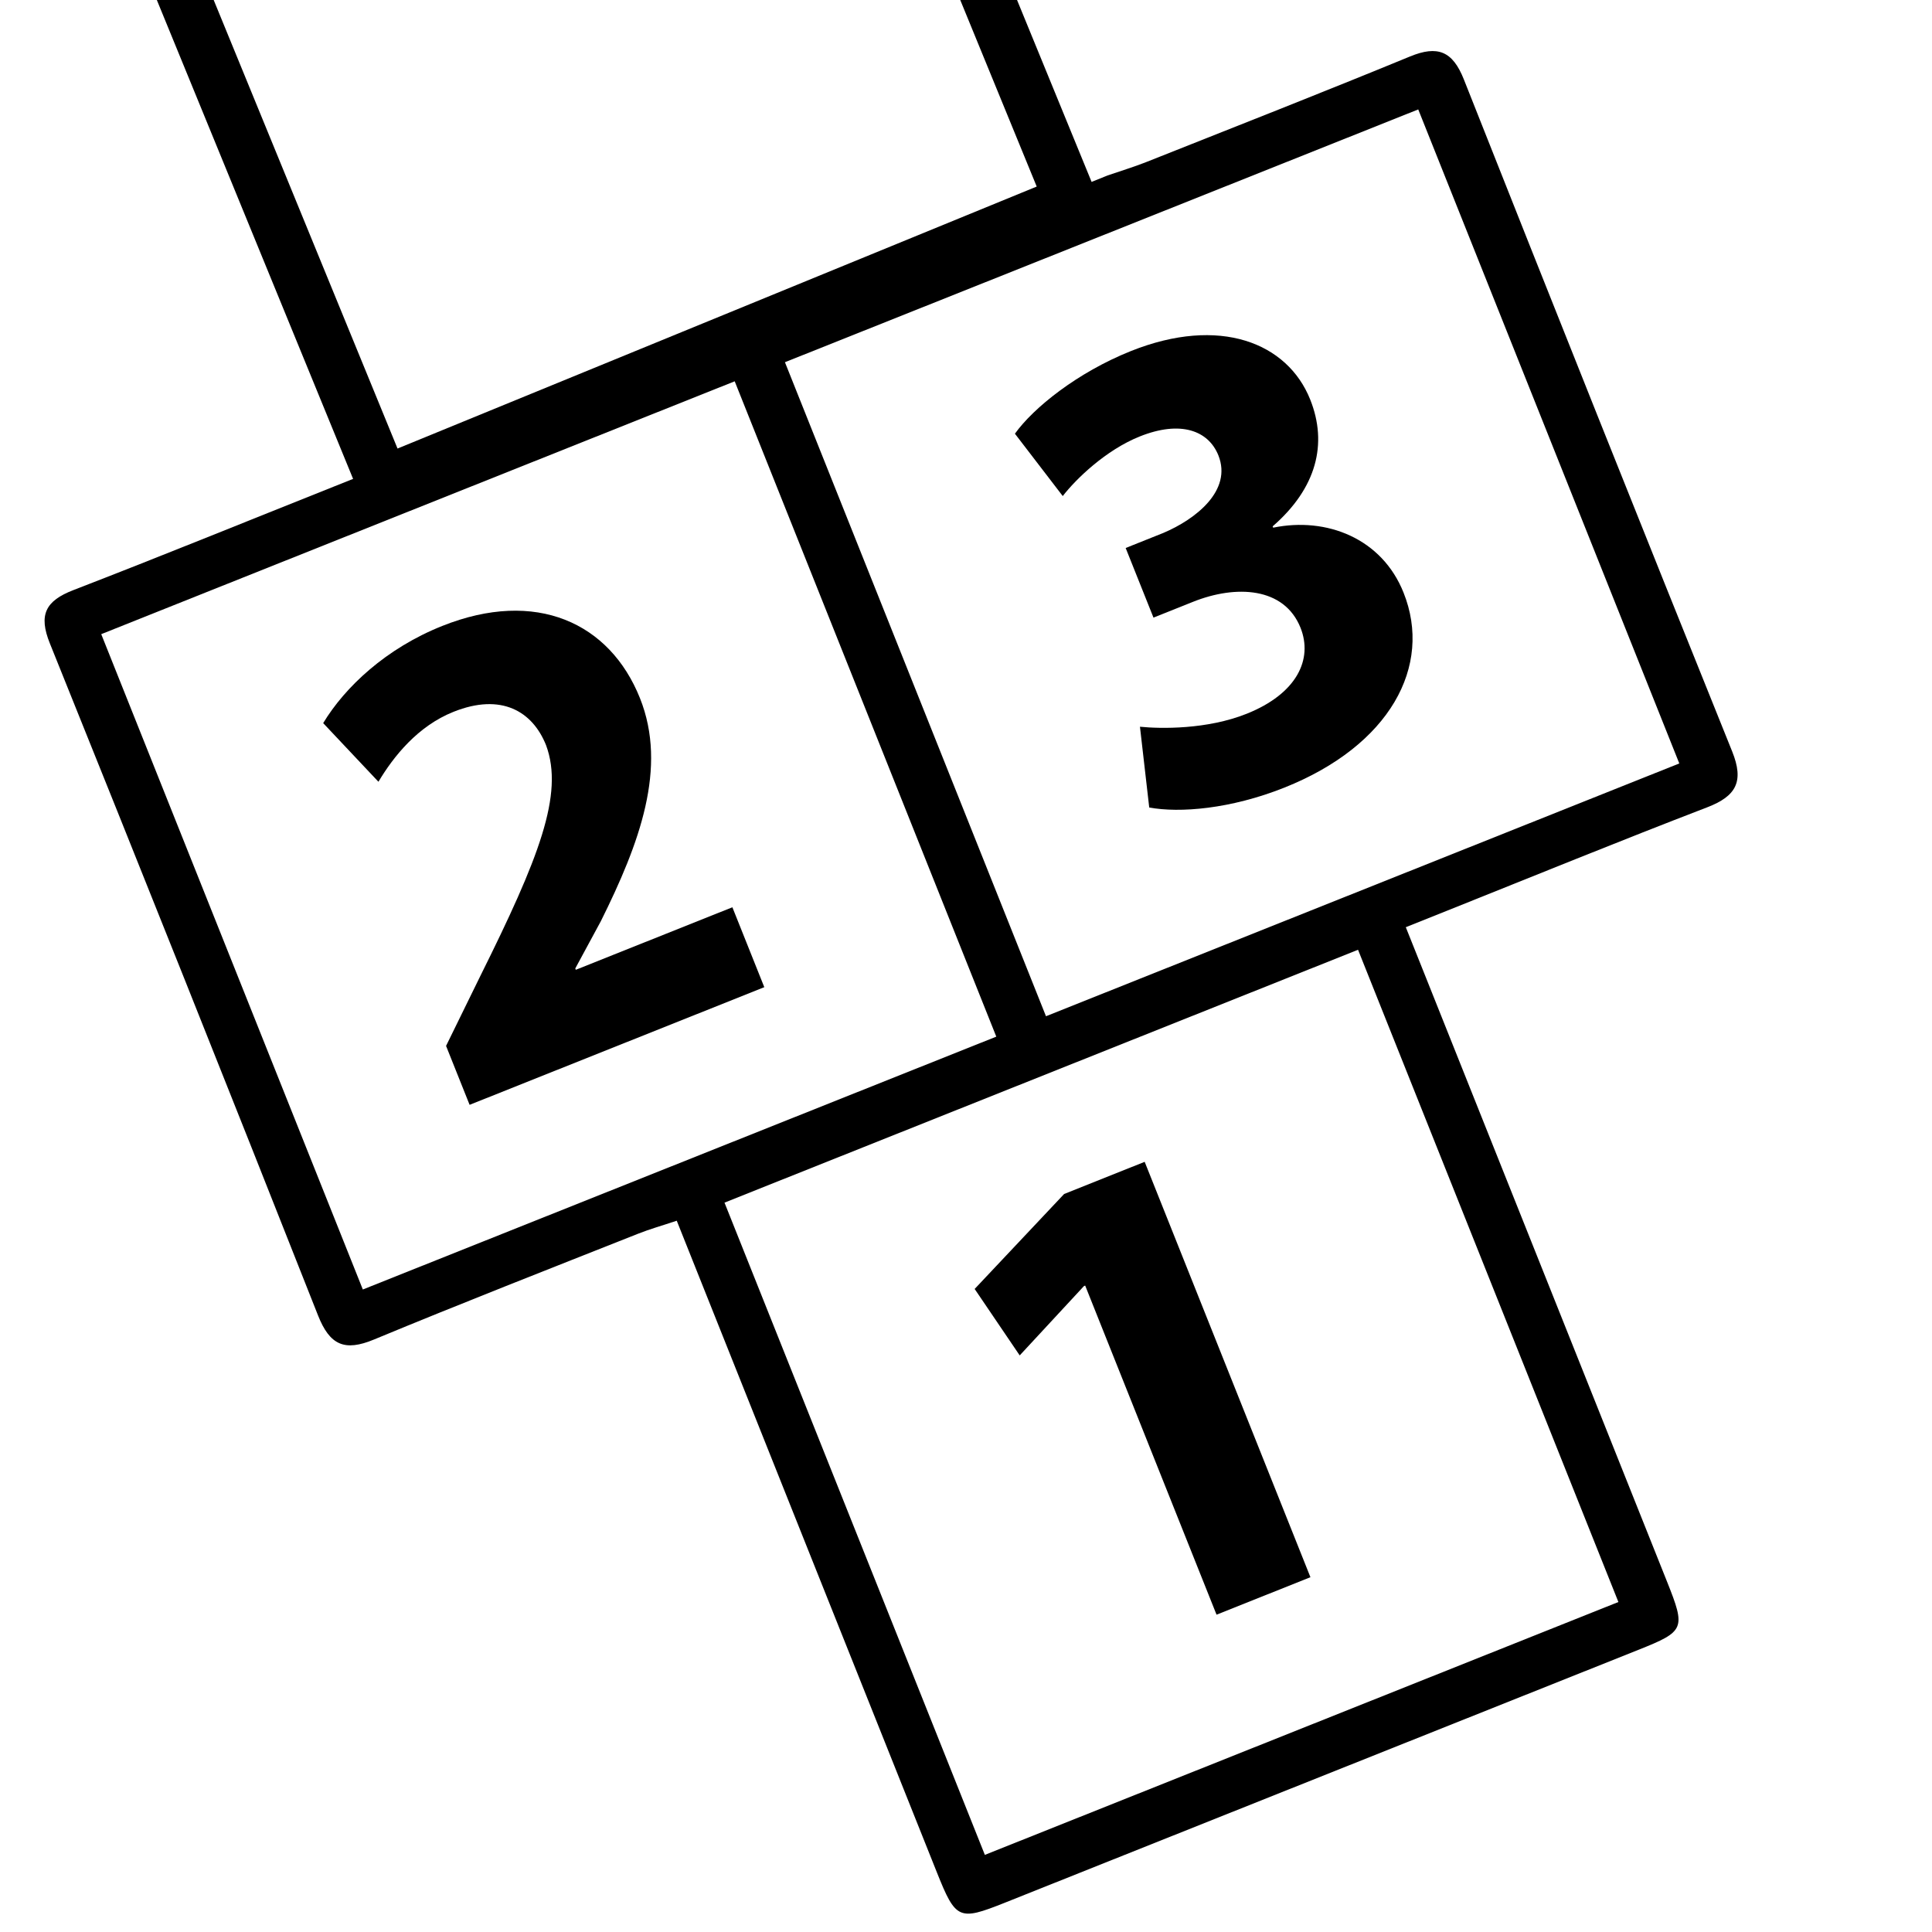
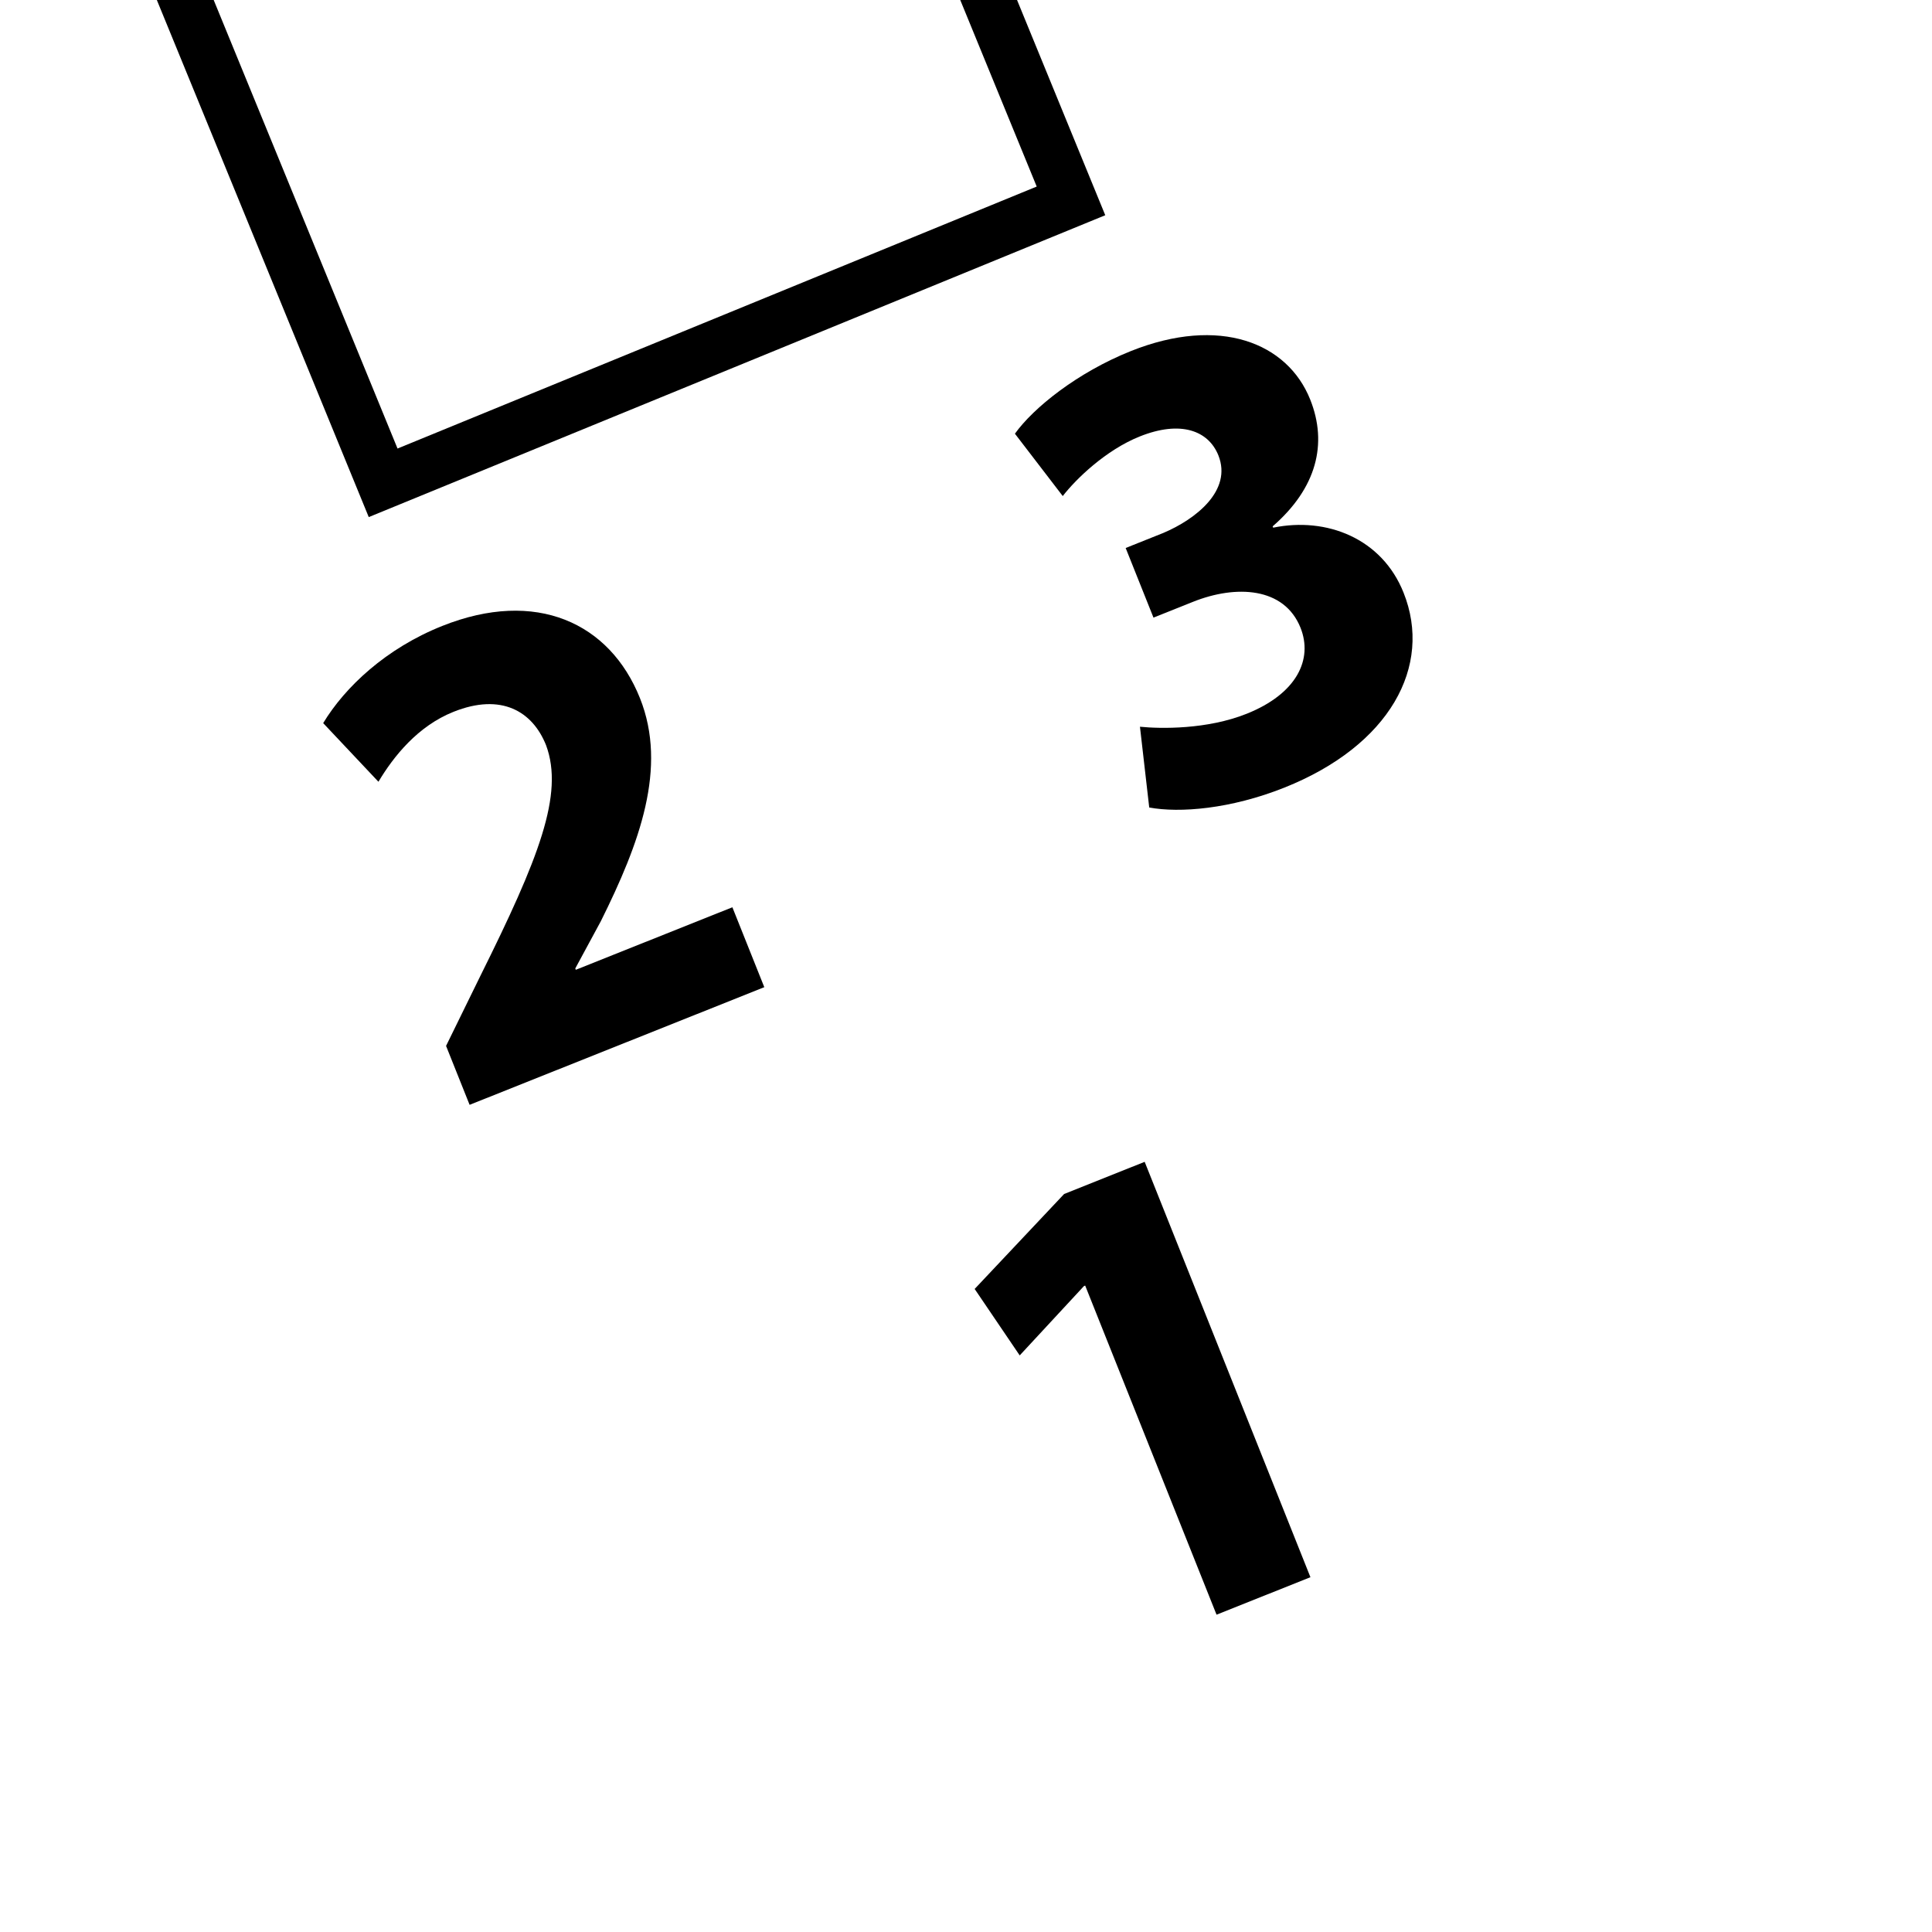
<svg xmlns="http://www.w3.org/2000/svg" id="Ebene_1" data-name="Ebene 1" viewBox="0 0 250 250">
  <defs>
    <style>
      .cls-1 {
        fill: #000;
        stroke-width: 0px;
      }
    </style>
  </defs>
-   <path class="cls-1" d="M143.33,22.7c1.77-.61,3.4-1.1,4.97-1.72,11.4-4.53,22.81-9,34.15-13.67,3.59-1.48,5.52-.69,6.97,2.96,11.49,29.02,23.05,58.01,34.72,86.96,1.57,3.9.53,5.79-3.24,7.24-11.3,4.34-22.5,8.92-33.74,13.41-1.59.64-3.19,1.27-5.25,2.1.85,2.12,1.48,3.7,2.11,5.28,10.57,26.47,21.14,52.95,31.7,79.42,2.43,6.09,2.29,6.41-3.69,8.8-27.36,10.93-54.72,21.85-82.08,32.76-5.85,2.33-6.28,2.15-8.7-3.91-10.46-26.17-20.9-52.35-31.35-78.53-.7-1.76-1.41-3.53-2.33-5.84-1.85.62-3.46,1.07-5.02,1.69-11.4,4.52-22.82,8.98-34.15,13.68-3.8,1.58-5.72.75-7.25-3.12-11.46-29.03-23.04-58.02-34.7-86.96-1.49-3.7-.56-5.5,3.04-6.89,11.29-4.36,22.5-8.93,33.74-13.41,1.61-.64,3.22-1.28,5.18-2.07M209.42,207.3c-11.37-28.49-22.54-56.46-33.69-84.4-27.64,11.03-54.87,21.9-81.98,32.72,11.33,28.38,22.49,56.35,33.69,84.4,27.51-10.98,54.65-21.81,81.98-32.72ZM135.35,131.5c27.51-10.98,54.76-21.86,81.95-32.71-11.36-28.46-22.59-56.6-33.78-84.63-27.52,10.99-54.66,21.82-81.95,32.71,11.33,28.37,22.51,56.4,33.78,84.63ZM46.95,166.86c27.46-10.96,54.61-21.8,81.97-32.72-11.32-28.36-22.55-56.49-33.85-84.8-27.48,10.97-54.61,21.8-81.97,32.72,11.34,28.4,22.57,56.55,33.85,84.8ZM54.7,57.93c27.59-11.01,54.84-21.89,82.17-32.8" />
  <path class="cls-1" d="M140.43,166.35l-.17.07-8.31,8.97-5.83-8.6,11.58-12.29,10.42-4.16,21.45,53.75-12.15,4.85-17-42.59Z" />
  <path class="cls-1" d="M60.76,142.95l-3.04-7.61,4.44-9.06c7.55-15.19,10.85-23.5,8.5-29.85-1.75-4.38-5.78-6.8-11.98-4.32-4.63,1.85-7.76,5.78-9.71,9.05l-7.15-7.59c2.83-4.68,8.13-9.67,15.4-12.57,12.15-4.85,21.69-.41,25.59,9.34,3.6,9.01-.06,18.81-5.06,28.86l-3.31,6.12.07.17,20.26-8.09,4.13,10.34-38.12,15.22Z" />
  <path class="cls-1" d="M147.51,94.04c2.69.27,8.68.37,13.81-1.68,6.53-2.61,8.58-7.07,6.97-11.12-2.11-5.29-8.36-5.58-13.9-3.37l-5.13,2.05-3.6-9.01,4.88-1.95c4.18-1.77,8.93-5.48,7.12-10.03-1.29-3.22-4.89-4.57-10.18-2.45-4.38,1.75-8.25,5.5-9.96,7.71l-6.19-8.07c2.4-3.35,8.06-7.91,15-10.69,11.49-4.59,20.27-1.09,23.21,6.27,2.28,5.71.84,11.46-4.86,16.41l.07.17c6.91-1.42,14.07,1.38,16.87,8.41,3.8,9.51-1.78,19.79-15.43,25.23-6.95,2.77-13.54,3.3-17.48,2.57l-1.2-10.45Z" />
  <path class="cls-1" d="M47.72,66.92L8.66-28.39l95.3-39.06,39.06,95.3-95.3,39.06ZM17.54-24.67L51.44,58.04l82.71-33.9-33.9-82.71L17.54-24.67Z" />
</svg>